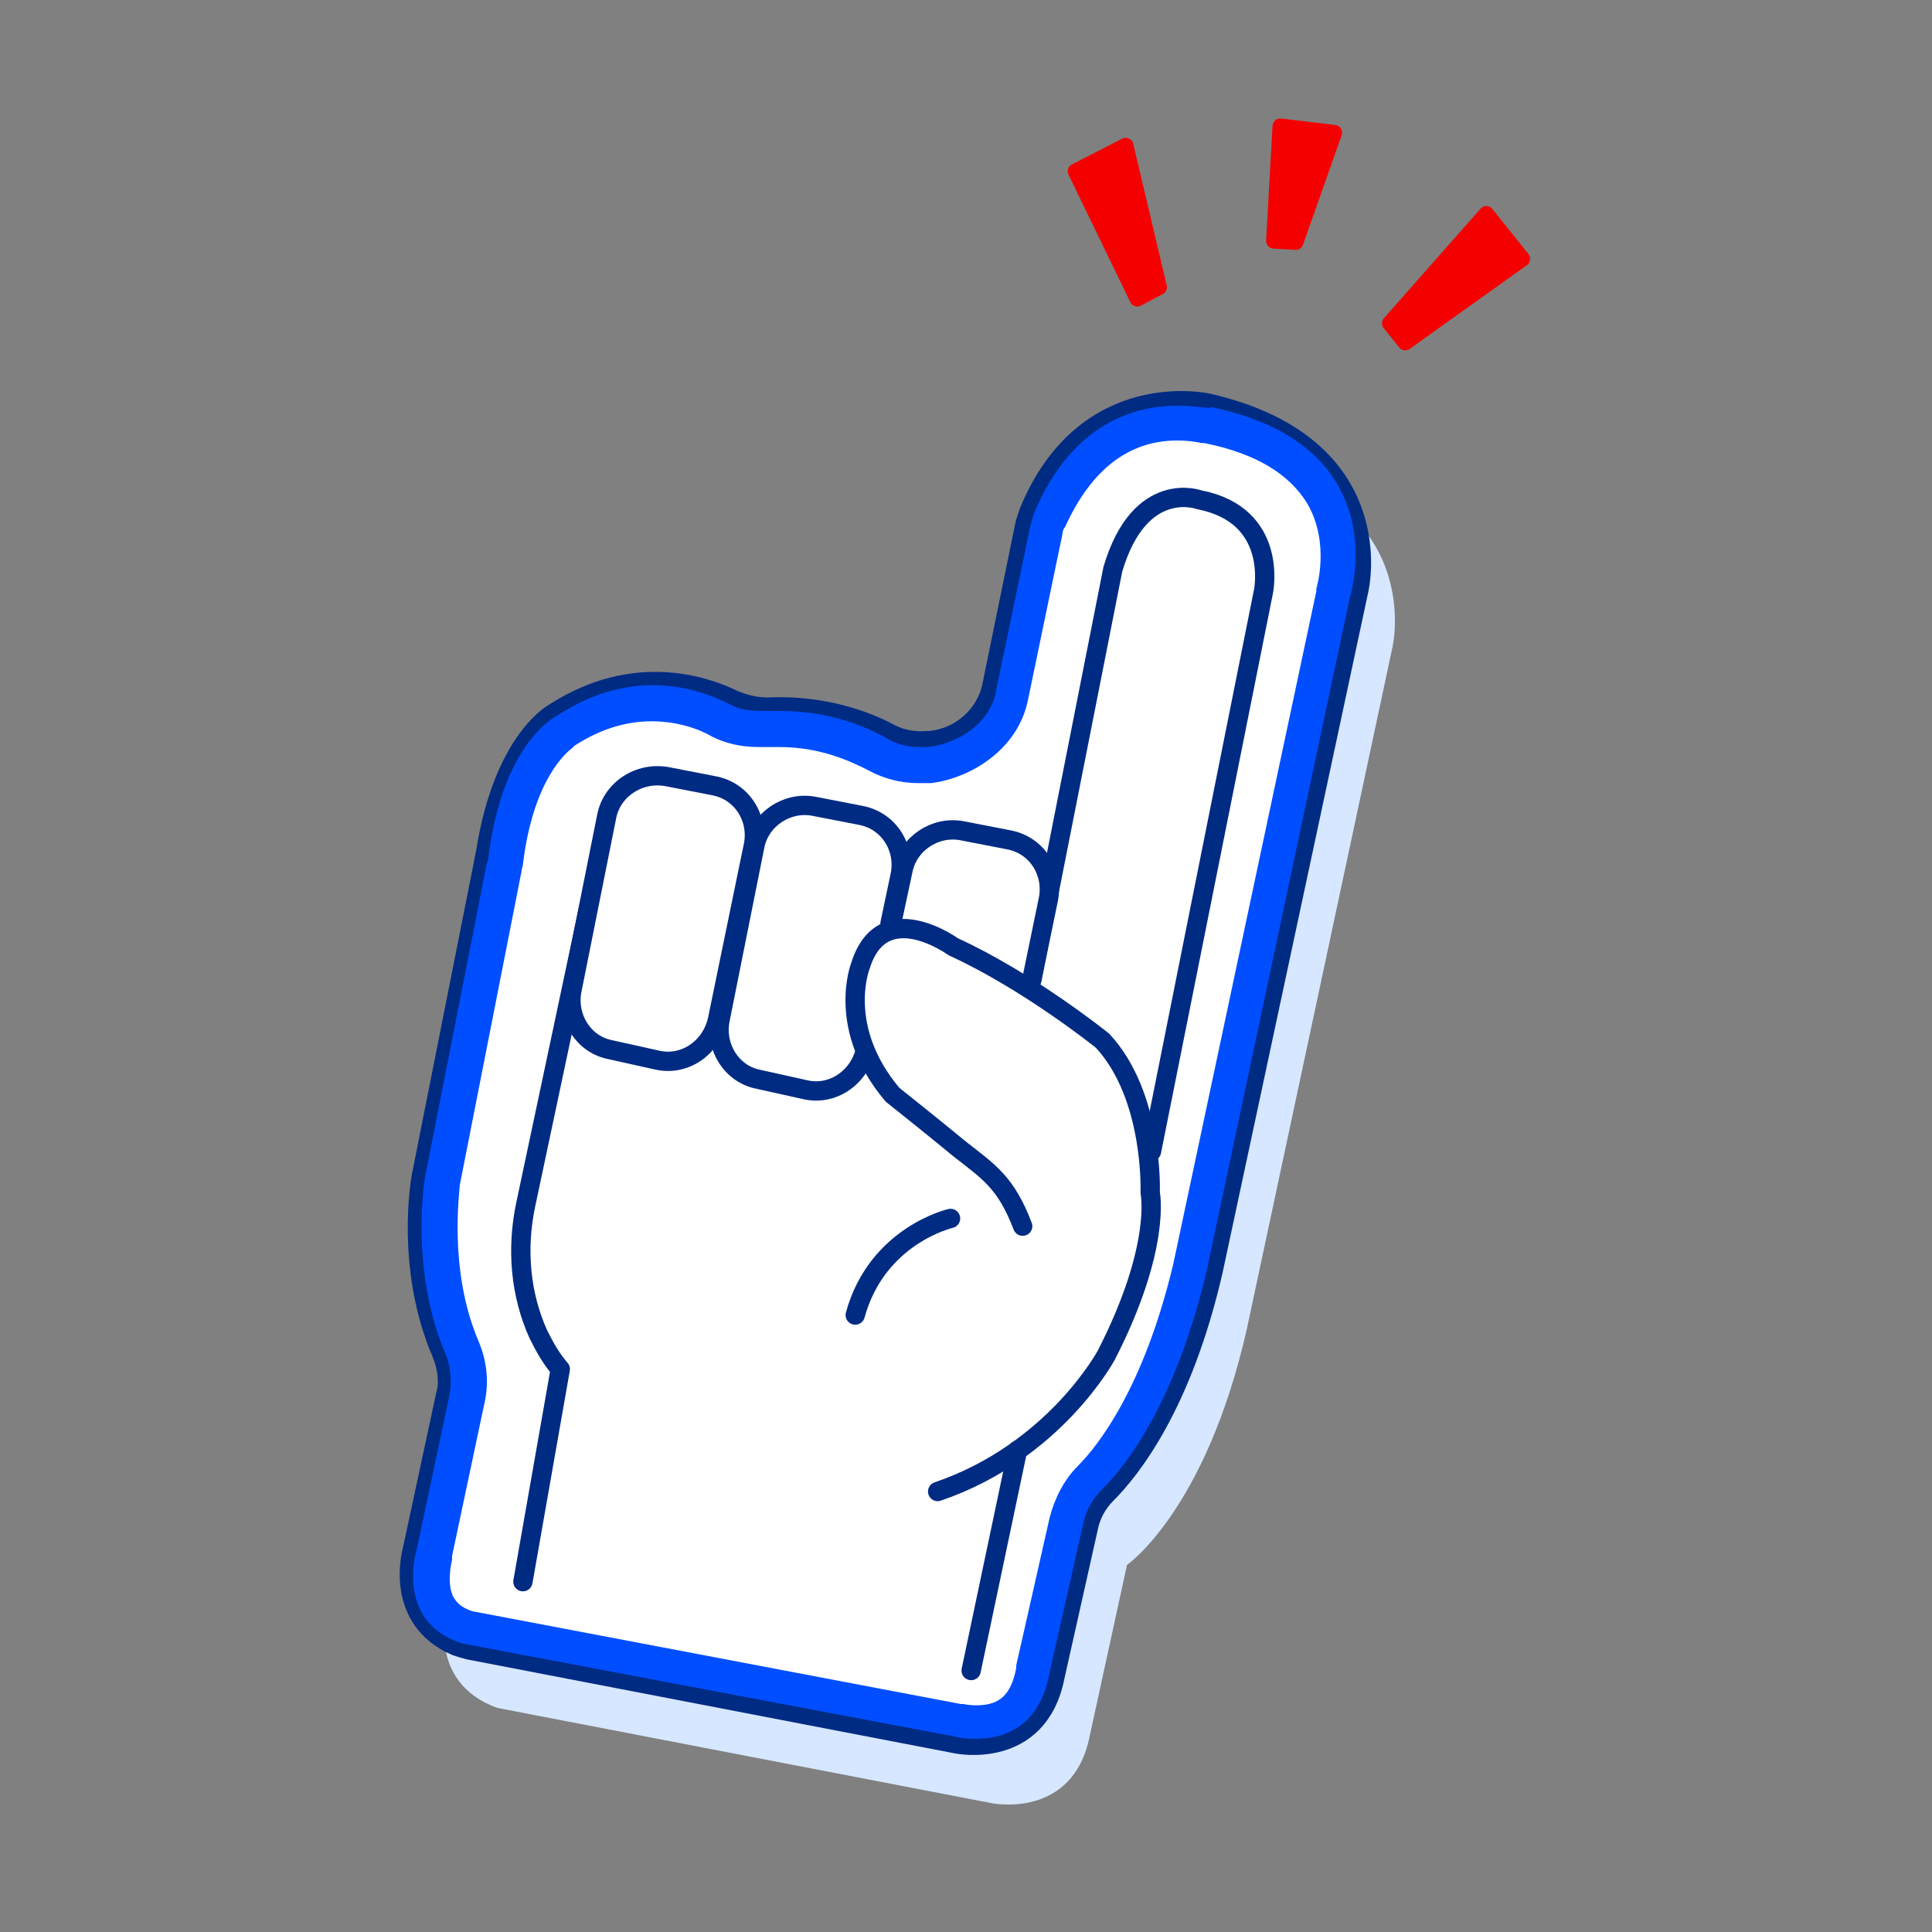
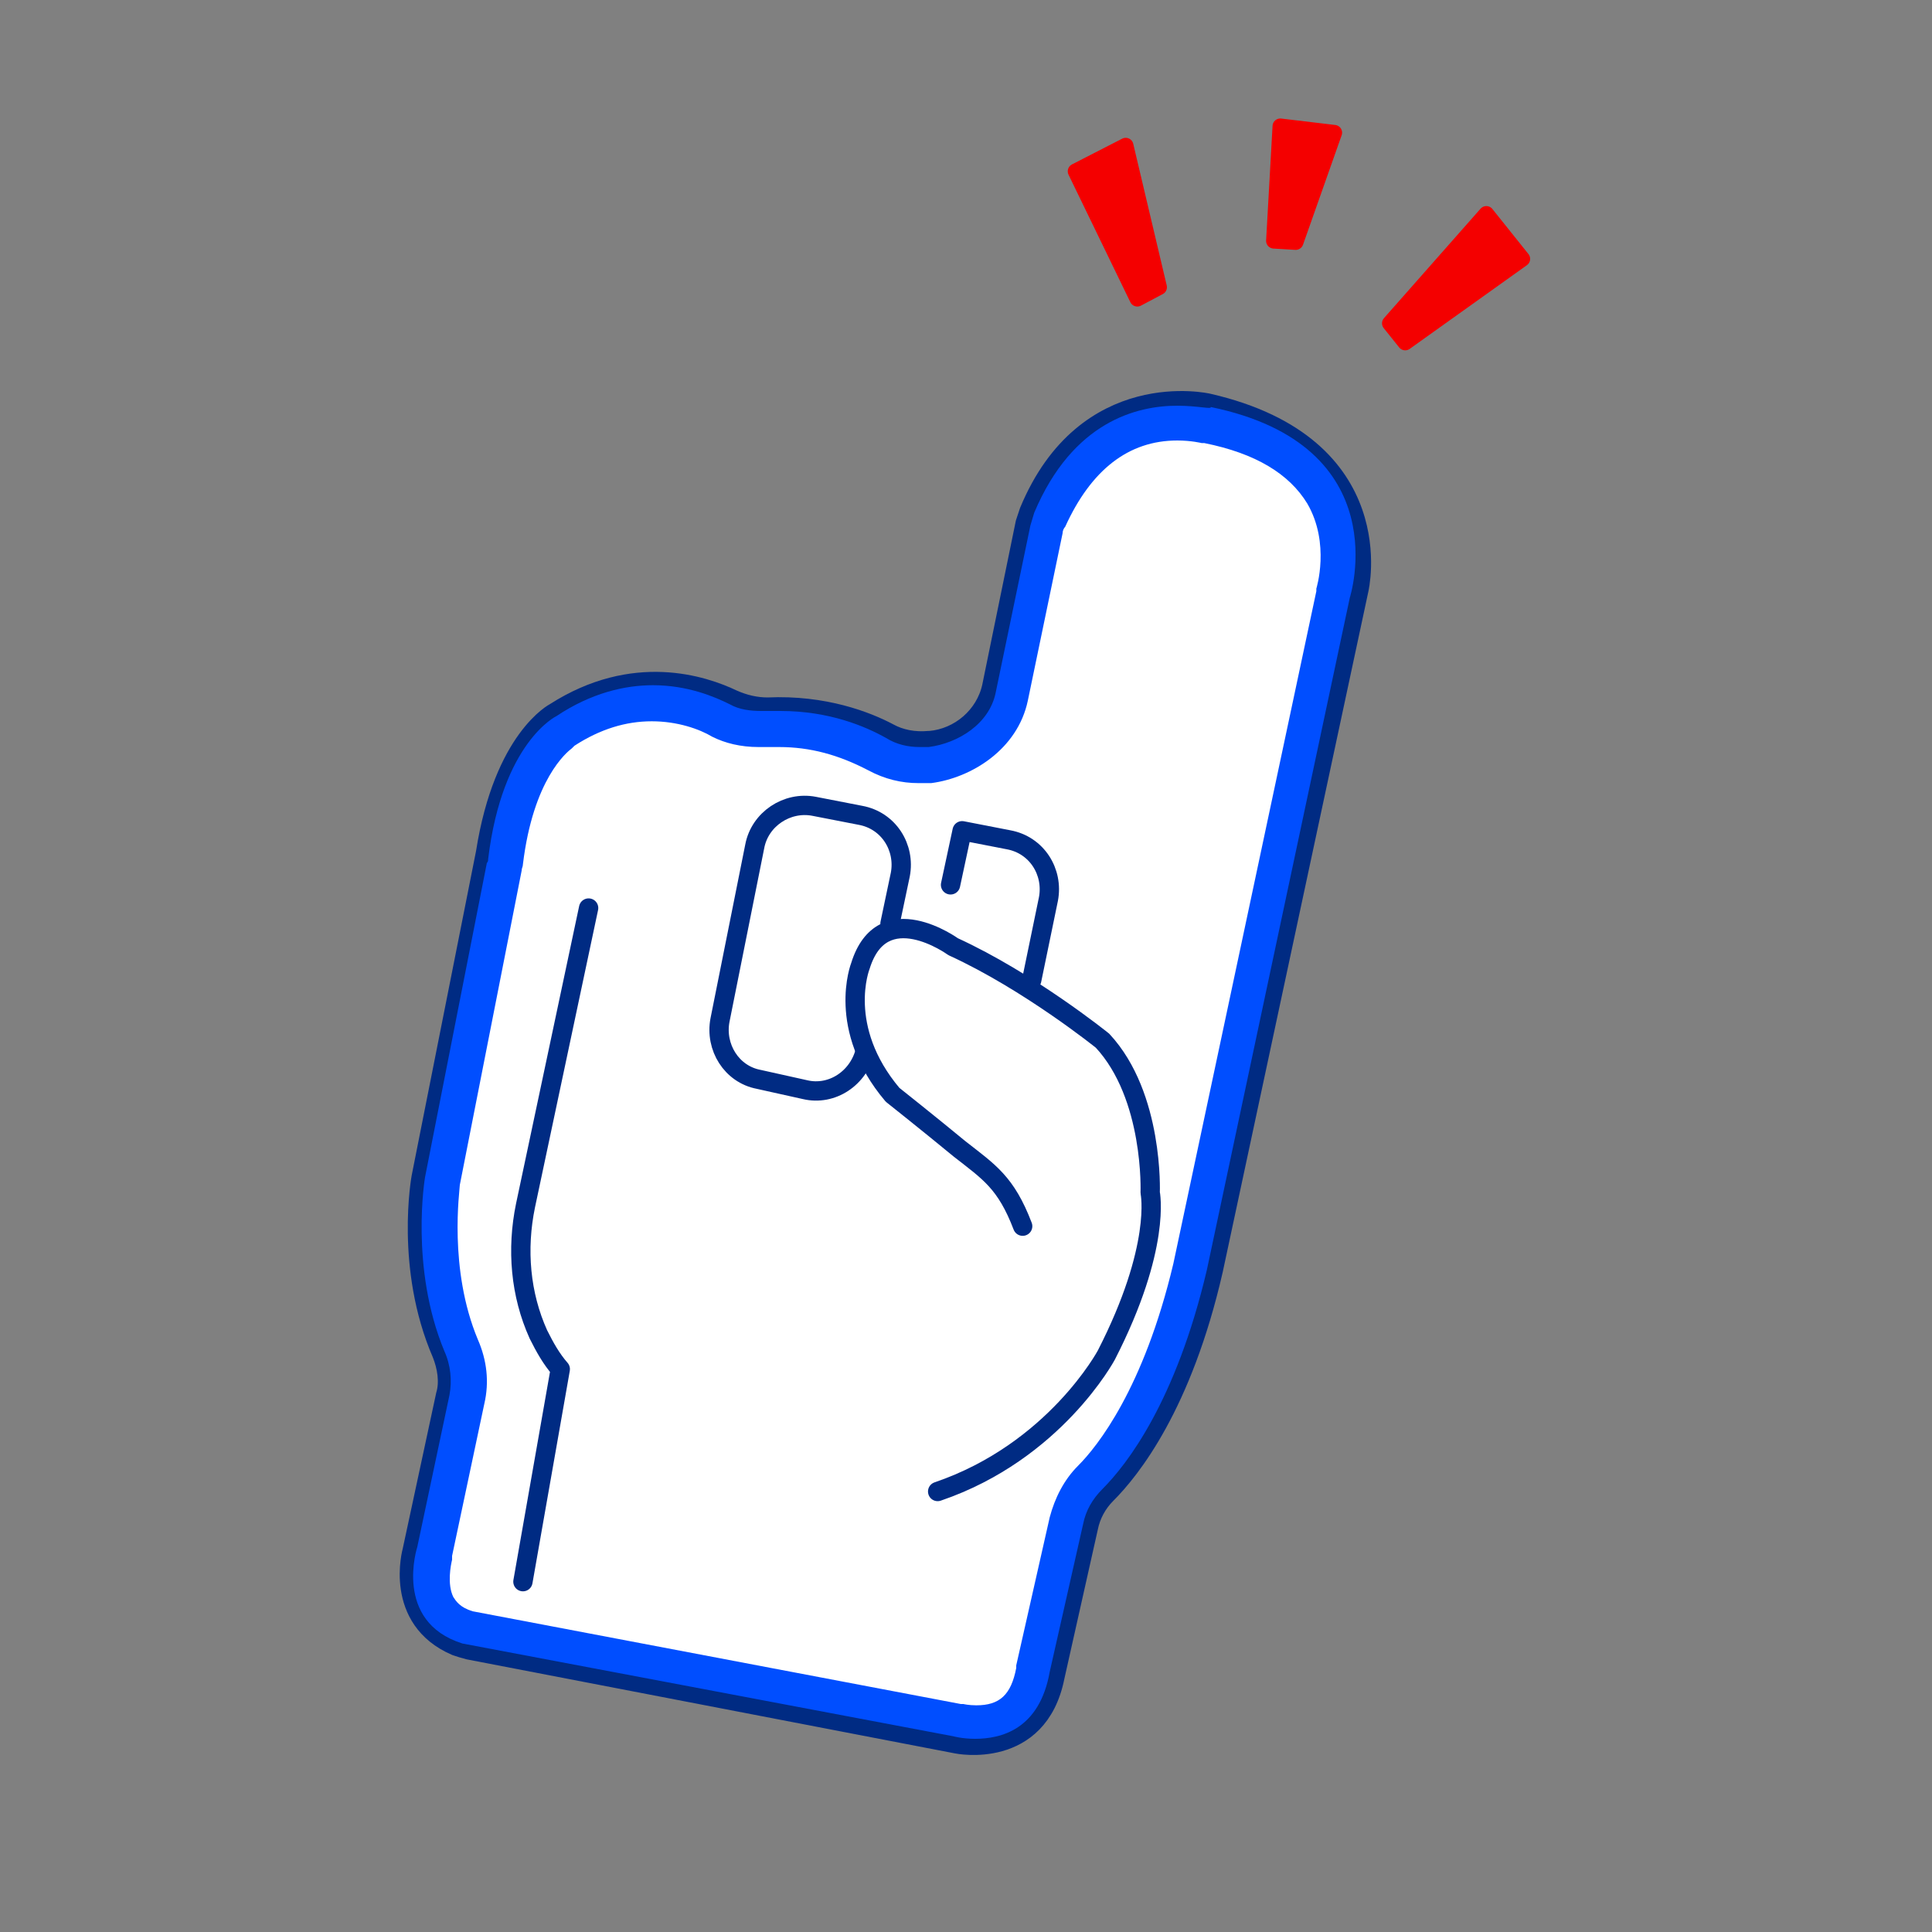
<svg xmlns="http://www.w3.org/2000/svg" viewBox="0 0 150 150">
  <rect x="0" y="0" width="150" height="150" fill="#808080" stroke="none" />
-   <path d="m108.1 50.3s2.7-11.2-11.7-14.5c0 0-9.8-2.3-14.1 8.9l-3.6 17.7s-2.9-.7-5.7.1c0 0-4.6-3.7-12.3-2.8 0 0-6.9-5-15 .3 0 0-4 2-5.4 10.9l-5 25.2s-1.5 8.1 2.3 15.1l-2.9 13.8s-1.6 5.6 3.9 7.6l38.4 7.4s6.3 1.3 7.6-5.2l2.9-13.3s6.1-4.2 9.3-18.3z" fill="#d6e7ff" />
  <path d="m105.5 45.8s2.7-11.2-11.7-14.5c0 0-9.5-2.2-13.9 8.4-.1.3-.2.6-.3.9l-2.6 12.7c-.5 2.3-2.5 4-4.8 4.2h-.1c-1.1.1-2.2-.1-3.1-.6-1.7-.9-5-2.2-9.4-2-.9 0-1.8-.2-2.7-.6-2.3-1.1-7.7-2.9-13.8 1 0 0-4 2-5.4 10.9l-5 25.2s-1.3 7 1.6 13.7c.4 1 .6 2.2.3 3.2l-2.6 12.1s-1.5 5.3 3.4 7.4c.3.1.6.2 1 .3l37.9 7.3s6.3 1.3 7.6-5.2l2.6-11.6c.2-1 .7-1.9 1.4-2.6 1.9-1.9 5.9-6.9 8.3-17.4z" style="fill:#fff;stroke:#002b83;stroke-width:1.5;stroke-linecap:round;stroke-linejoin:round;stroke-miterlimit:10" />
  <path d="m91.4 34.2c1.1 0 1.9.2 1.9.2h.1.1c4 .8 6.6 2.4 8 4.7 1.8 3.1.7 6.6.7 6.6v.1.1l-11.1 52.2c-2.3 9.7-5.9 14.2-7.4 15.7-1.1 1.1-1.8 2.5-2.2 4l-2.6 11.5v.1.1c-.4 2.1-1.3 2.9-3.1 2.9-.6 0-1-.1-1-.1h-.1-.1l-37.9-7.2c-1-.3-1.3-.8-1.5-1.1-.5-1-.2-2.5-.1-2.9v-.1-.2l2.5-11.8c.4-1.7.2-3.4-.5-5-2.3-5.5-1.4-11.6-1.4-12l4.8-24.4c0-.2.1-.3.1-.5.8-6.6 3.4-8.7 3.8-9l.2-.2c2-1.3 4-1.9 6-1.9s3.7.6 4.7 1.2c1 .5 2.2.8 3.6.8h.7.9c2.4 0 4.6.6 6.9 1.8 1.3.7 2.6 1 3.9 1h.8.2c3.1-.4 6.7-2.6 7.5-6.4l2.7-13c0-.2.1-.4.2-.5 2-4.4 4.9-6.7 8.7-6.7m0-2.7c-3.1 0-8.1 1.2-11.1 8.3-.1.3-.2.7-.3 1l-2.7 13c-.5 2.4-2.9 3.9-5.2 4.2h-.1c-.2 0-.4 0-.6 0-.9 0-1.8-.2-2.6-.7-1.6-.9-4.4-2.1-8.2-2.1-.3 0-.7 0-1 0-.2 0-.3 0-.5 0-.8 0-1.7-.1-2.4-.5-1.2-.6-3.3-1.5-6-1.5-2.2 0-4.8.6-7.5 2.4 0 0-4.2 2-5.3 11.1 0 .1 0 .2-.1.3l-4.8 24.4s-1.2 7 1.5 13.5c.5 1.1.6 2.3.4 3.4l-2.5 11.8s-1.9 5.8 3.5 7.5l38.1 7.2s.7.2 1.7.2c2 0 5-.7 5.8-5.2l2.6-11.5c.2-1 .7-1.9 1.5-2.7 1.9-1.9 5.7-6.8 8.1-17l11.1-52.2s3.8-11.8-10.8-14.8c.1.2-1-.1-2.6-.1z" fill="#004eff" />
  <g stroke-miterlimit="10">
-     <path d="m89.4 89.4 8.7-43.5s1.2-5.9-5-7.1c0 0-4.6-1.7-6.7 5.4l-6.3 31.9" fill="#fff" stroke="#002b83" stroke-linecap="round" stroke-linejoin="round" stroke-width="1.5" />
    <path d="m69.1 71.7.8-3.8c.4-2.1-.9-4.2-3.1-4.6l-3.6-.7c-2.1-.4-4.2 1-4.6 3.1l-2.7 13.5c-.4 2.1.9 4.2 3 4.6l3.6.8c2.1.5 4.2-.9 4.7-3.1" fill="#fff" stroke="#002b83" stroke-linecap="round" stroke-linejoin="round" stroke-width="1.5" />
-     <path d="m80.1 76.1 1.3-6.3c.4-2.1-.9-4.2-3.1-4.6l-3.6-.7c-2.1-.4-4.2 1-4.6 3.1l-.9 4.2" fill="#fff" stroke="#002b83" stroke-linecap="round" stroke-linejoin="round" stroke-width="1.5" />
+     <path d="m80.1 76.1 1.3-6.3c.4-2.1-.9-4.2-3.1-4.6l-3.6-.7l-.9 4.2" fill="#fff" stroke="#002b83" stroke-linecap="round" stroke-linejoin="round" stroke-width="1.5" />
    <path d="m79.4 95.2c-1.3-3.4-2.6-4.2-4.9-6-2.3-1.9-5.2-4.2-5.2-4.2-4.4-5.2-2.5-10-2.5-10 1.7-5.5 7.2-1.5 7.2-1.5 5.9 2.7 11.6 7.3 11.6 7.3 4 4.3 3.7 11.8 3.7 11.8s.9 4.2-3.4 12.6c0 0-4 7.5-13.1 10.6" fill="#fff" stroke="#002b83" stroke-linecap="round" stroke-linejoin="round" stroke-width="1.5" />
    <path d="m45.7 70.5-4.9 23.1c-.7 3.4-.4 6.9 1 10 .5 1 1 1.9 1.7 2.7l-2.9 16.5" fill="#fff" stroke="#002b83" stroke-linecap="round" stroke-linejoin="round" stroke-width="1.5" />
-     <path d="m79 112.6-3.6 17.1" fill="none" stroke="#002b83" stroke-linecap="round" stroke-width="1.5" />
-     <path d="m73.8 94.6s-5.7 1.3-7.4 7.5" fill="#fff" stroke="#002b83" stroke-linecap="round" stroke-linejoin="round" stroke-width="1.5" />
-     <path d="m47.1 63.4-2.7 13.5c-.4 2.1.9 4.2 3 4.6l3.6.8c2.1.5 4.2-.9 4.7-3.1l2.8-13.6c.4-2.1-.9-4.2-3.1-4.6l-3.6-.7c-2.2-.4-4.3 1-4.7 3.1z" fill="#fff" stroke="#002b83" stroke-linecap="round" stroke-linejoin="round" stroke-width="1.5" />
    <path d="m90 22.3-2.6-11-3.9 2 4.8 9.9z" fill="#f40000" stroke="#f40000" stroke-linejoin="round" stroke-width="1.2" />
    <path d="m107.9 25.1 7.5-8.5 2.8 3.5-9.1 6.5z" fill="#f40000" stroke="#f40000" stroke-linejoin="round" stroke-width="1.2" />
    <path d="m103.6 10.3-4.2-.5-.5 8.9 1.7.1z" fill="#f40000" stroke="#f40000" stroke-linejoin="round" stroke-width="1.2" />
  </g>
</svg>